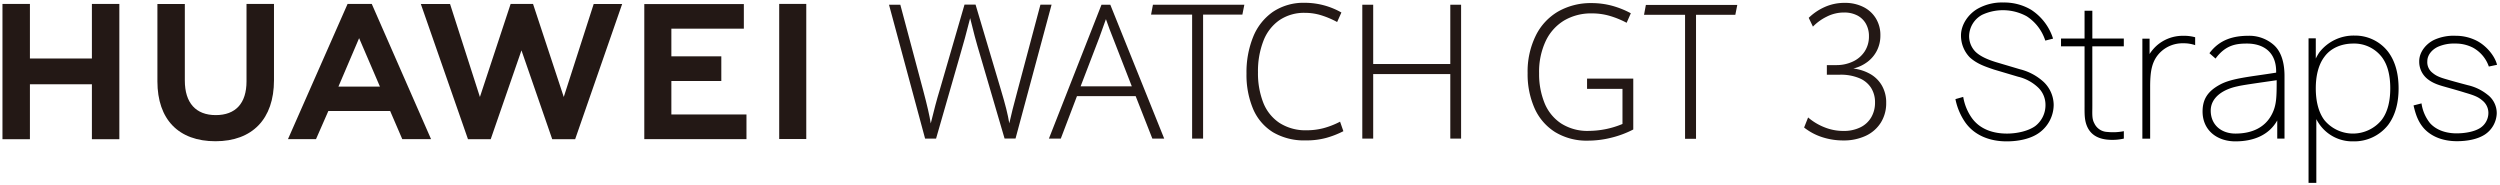
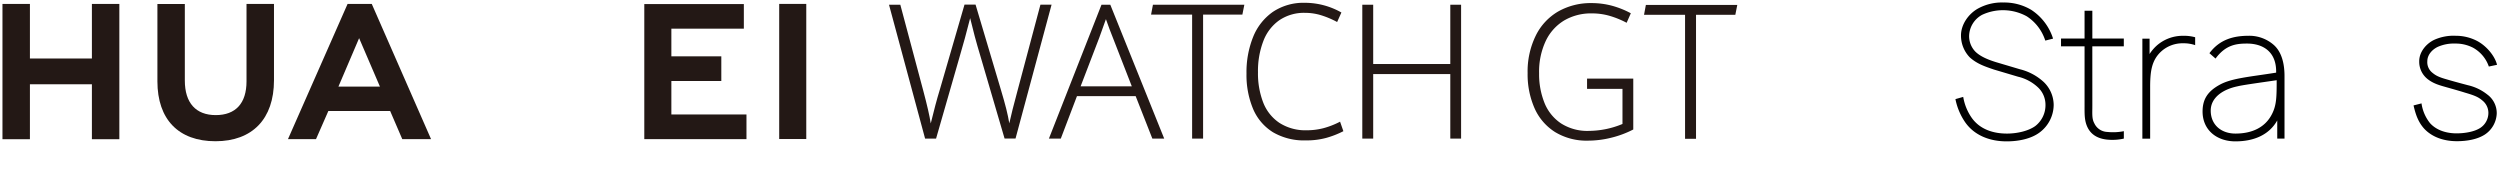
<svg xmlns="http://www.w3.org/2000/svg" width="1012" height="75" viewBox="0 0 1012 75">
  <defs>
    <clipPath id="clip-path">
      <rect id="矩形_2" data-name="矩形 2" width="1012" height="75" transform="translate(163 362)" fill="#fff" stroke="#707070" stroke-width="1" />
    </clipPath>
  </defs>
  <g id="蒙版组_1" data-name="蒙版组 1" transform="translate(-163 -362)" clip-path="url(#clip-path)">
    <g id="传播名-EN" transform="translate(164 362.983)">
-       <path id="路径_1" data-name="路径 1" d="M1037,409.28a23.341,23.341,0,0,1-7.42-3.93l1.62-4.08a23.132,23.132,0,0,0,6.67,4,20.371,20.371,0,0,0,7.6,1.46,15.08,15.08,0,0,0,6.9-1.46,10.34,10.34,0,0,0,4.4-4.07,11.679,11.679,0,0,0,1.52-6,10.81,10.81,0,0,0-1.61-5.93,10.3,10.3,0,0,0-4.78-3.91,19.511,19.511,0,0,0-7.84-1.39h-5.27v-3.89h3.75a15.47,15.47,0,0,0,6.87-1.48,11.4,11.4,0,0,0,4.73-4.12,11,11,0,0,0,1.69-6.08,10.08,10.08,0,0,0-1.24-5.07,8.47,8.47,0,0,0-3.52-3.37,11.411,11.411,0,0,0-5.28-1.17,15.34,15.34,0,0,0-7.13,1.72,20,20,0,0,0-5.51,4l-1.7-3.56a22.241,22.241,0,0,1,6.38-4.34,19.43,19.43,0,0,1,8.18-1.72,16.449,16.449,0,0,1,7.57,1.67,12.26,12.26,0,0,1,5.07,4.64,12.84,12.84,0,0,1,1.81,6.83,13.372,13.372,0,0,1-1.41,6.19,13.16,13.16,0,0,1-3.88,4.6,15.428,15.428,0,0,1-5.66,2.64,18.46,18.46,0,0,1,6.79,2.19,12.63,12.63,0,0,1,4.75,4.68,13.609,13.609,0,0,1,1.76,7.05,14.708,14.708,0,0,1-2.14,7.94,14.329,14.329,0,0,1-6.06,5.35,20.881,20.881,0,0,1-9.18,1.91A27.22,27.22,0,0,1,1037,409.28Z" transform="translate(-300.28 -354.71)" fill="#231815" />
      <path id="路径_2" data-name="路径 2" d="M928.8,407.2a21.8,21.8,0,0,1-8.32-9.63,33.92,33.92,0,0,1-2.82-14.22A32.919,32.919,0,0,1,921,368.06a23,23,0,0,1,9.15-9.75,26.62,26.62,0,0,1,13.4-3.33A31.58,31.58,0,0,1,952,356.1a35.753,35.753,0,0,1,7.44,3l-1.7,3.85a36.663,36.663,0,0,0-6.86-2.8,25.679,25.679,0,0,0-7.29-1,21.43,21.43,0,0,0-11.06,2.82,19.32,19.32,0,0,0-7.51,8.29,29.161,29.161,0,0,0-2.71,13.1,31.1,31.1,0,0,0,2.17,12,18,18,0,0,0,6.68,8.3,19.71,19.71,0,0,0,11.31,3.05,35.833,35.833,0,0,0,13.59-2.8v-14.2H941.72v-4.16h18.71v20.59a39.811,39.811,0,0,1-8.94,3.34,38.936,38.936,0,0,1-9.38,1.18,24.52,24.52,0,0,1-13.31-3.46Z" transform="translate(-300.28 -354.71)" fill="#231815" />
      <path id="路径_3" data-name="路径 3" d="M981.39,359.73H964.78l.75-4h37l-.79,4H985.83v50.19h-4.44Z" transform="translate(-300.28 -354.71)" fill="#231815" />
      <path id="路径_4" data-name="路径 4" d="M659.15,355.64h4.58l9.32,34.92q2.28,8.52,3,13.13,1.05-4.23,1.84-7.26t2-7l9.82-33.83h4.48l10.29,34.58q1.34,4.45,2.13,7.61t1.23,5.86q1.08-4.9,3.22-12.8l9.39-35.25h4.51l-14.59,54.19h-4.44l-9.5-32.41q-1.64-5.46-2.58-9T692,361.07q-2.06,8.19-4.41,16.13l-9.39,32.63h-4.44Z" transform="translate(-300.28 -354.71)" fill="#231815" />
      <path id="路径_5" data-name="路径 5" d="M759,392.65H735.23l-6.54,17.18h-4.81l21.28-54.19h3.57l21.82,54.19h-4.8ZM744.26,369l-7.55,19.68h20.73l-7.59-19.49q-1.33-3.26-2.89-7.71C746.39,363.18,745.48,365.68,744.26,369Z" transform="translate(-300.28 -354.71)" fill="#231815" />
      <path id="路径_6" data-name="路径 6" d="M781.85,359.65H765.23l.76-4h37l-.8,4h-15.9v50.18h-4.44Z" transform="translate(-300.28 -354.71)" fill="#231815" />
      <path id="路径_7" data-name="路径 7" d="M814.6,407.27a20.54,20.54,0,0,1-8.07-9.45,35.562,35.562,0,0,1-2.67-14.34,38.159,38.159,0,0,1,2.7-14.83,22.59,22.59,0,0,1,8-10.13,22.261,22.261,0,0,1,12.92-3.66,29.93,29.93,0,0,1,14.8,3.93l-1.73,3.85a35.931,35.931,0,0,0-6.38-2.71,22,22,0,0,0-6.59-1,17.75,17.75,0,0,0-10.45,3,18.08,18.08,0,0,0-6.45,8.42,33.911,33.911,0,0,0-2.17,12.68,32.639,32.639,0,0,0,2.11,12.18,17.55,17.55,0,0,0,6.56,8.25,19.5,19.5,0,0,0,11.16,3,26.571,26.571,0,0,0,6.72-.86,32.842,32.842,0,0,0,6.68-2.62l1.34,3.85a36.641,36.641,0,0,1-7,2.73,30.281,30.281,0,0,1-8.16,1A24.9,24.9,0,0,1,814.6,407.27Z" transform="translate(-300.28 -354.71)" fill="#231815" />
      <path id="路径_8" data-name="路径 8" d="M850.74,355.64h4.41v24h31.21v-24h4.37v54.19h-4.37V383.71H855.15v26.12h-4.41Z" transform="translate(-300.28 -354.71)" fill="#231815" />
      <path id="路径_9" data-name="路径 9" d="M36.2,22.7H11.11V.61H0V55.37H11.11V33.13H36.2V55.37H47.31V.61H36.2Z" fill="#231815" />
      <path id="路径_10" data-name="路径 10" d="M399.07,386.66c0,8.9-4.42,13.66-12.45,13.66s-12.52-4.89-12.52-14V355.35H363v31.31c0,15.4,8.56,24.24,23.49,24.24s23.7-9,23.7-24.69V355.32H399.07Z" transform="translate(-300.28 -354.71)" fill="#231815" />
-       <path id="路径_11" data-name="路径 11" d="M227.21,38.27,214.77.6h-9.06L193.27,38.27,181.18.63H169.35l19.09,54.74h9.2l12.45-35.96,12.45,35.96h9.28L250.85.63H239.33Z" fill="#231815" />
      <path id="路径_12" data-name="路径 12" d="M270.77,31.8h20.22V21.83H270.77V10.62h29.34V.65h-40.3V55.34h41.36V45.36h-30.4Z" fill="#231815" />
      <rect id="矩形_1" data-name="矩形 1" width="10.96" height="54.69" transform="translate(314.42 0.6)" fill="#231815" />
      <path id="路径_13" data-name="路径 13" d="M457.21,398.65l4.91,11.4h11.65l-24-54.73h-9.79l-24.13,54.73H427.2l5-11.4Zm-12.56-29.48,8.42,19.6H436.28Z" transform="translate(-300.28 -354.71)" fill="#231815" />
      <path id="路径_14" data-name="路径 14" d="M1127.21,370.16a18.36,18.36,0,0,0-7.5-9.83,20,20,0,0,0-18.08-.6,10,10,0,0,0-5.25,8.48,9,9,0,0,0,2.48,6.37c2,2,5.17,3.3,8.32,4.28l9.83,2.92a22,22,0,0,1,9.6,5.17,13,13,0,0,1,4,9.3,14.05,14.05,0,0,1-5.7,11.1c-3.52,2.63-8.62,3.6-13.35,3.6-6.82,0-13-2.4-16.72-7.65a25.108,25.108,0,0,1-4-9.45l3.15-.9a20.681,20.681,0,0,0,3.45,8.48c3.3,4.65,8.7,6.37,14.25,6.37,4.05,0,8.55-1,11.4-3a10.64,10.64,0,0,0,4.2-8.7,9.65,9.65,0,0,0-2.93-6.9,17.73,17.73,0,0,0-8.17-4.42l-9.83-2.92c-3.3-1.13-6.82-2.25-9.75-4.95a12.66,12.66,0,0,1-3.52-8.85c0-4.43,3.07-8.85,7.12-11a20.1,20.1,0,0,1,10.13-2.32,21.349,21.349,0,0,1,11.1,2.92,21.65,21.65,0,0,1,8.92,11.7Z" transform="translate(-300.28 -354.71)" />
      <path id="路径_15" data-name="路径 15" d="M1146.26,396.4c0,3.53-.23,5.4.82,7.28a6,6,0,0,0,5.18,3.45,22.531,22.531,0,0,0,6.75-.3v3a20.9,20.9,0,0,1-7.13.37c-3.52-.45-6.22-2-7.65-5.1-1.2-2.62-1.12-5.17-1.12-8.7V372.48h-9.53v-3.15h9.53V358.08h3.15v11.25H1159v3.15h-12.75Z" transform="translate(-300.28 -354.71)" />
      <path id="路径_16" data-name="路径 16" d="M1187.88,368.81V372a14.171,14.171,0,0,0-4.8-.75,12.85,12.85,0,0,0-8.85,3.22c-4,3.6-4.5,8.17-4.57,13.88v21.52h-3.15v-40.5h2.92v6.23a16.791,16.791,0,0,1,2.85-3.38,15.921,15.921,0,0,1,10.8-4A16.5,16.5,0,0,1,1187.88,368.81Z" transform="translate(-300.28 -354.71)" />
      <path id="路径_17" data-name="路径 17" d="M1221.11,409.83v-7.35c-3.38,6-9.68,8.47-16.95,8.47-7.5,0-13.28-4.57-13.28-12.07,0-5,2.1-8.25,7.13-10.95,4.87-2.62,12.45-3.15,22.65-4.8.22-8.32-5.18-11.77-11.78-11.77-4.5,0-8.7.6-12.75,6.07l-2.47-2.17c4.12-5.55,9.75-7.05,15.82-7.05a15,15,0,0,1,10,3.52c3.6,3,4.57,8.18,4.57,12.75v25.35Zm-.23-23.63c-8.85,1.28-14,2-15.9,2.48-6.07,1.27-10.8,4.65-10.8,9.82,0,5.7,4.2,9.3,10,9.3,6.83,0,12.15-2.55,14.85-8,1.78-3.55,1.85-6.8,1.85-13.6Z" transform="translate(-300.28 -354.71)" />
-       <path id="路径_18" data-name="路径 18" d="M1270.23,389.5c0,5.1-1,10.5-4.27,14.85a17.429,17.429,0,0,1-14.1,6.6,16.26,16.26,0,0,1-13.73-7,18.132,18.132,0,0,1-1.2-2v25.8h-3.15v-58.5h2.93v8.18a20.126,20.126,0,0,1,1.42-2.48,17.56,17.56,0,0,1,14.33-6.82,16.86,16.86,0,0,1,13.5,6.52C1269.26,379,1270.23,384.48,1270.23,389.5Zm-3.37,0c0-4.65-.83-9.37-3.53-12.82a14.12,14.12,0,0,0-11.47-5.32c-4.58,0-9,1.72-11.63,5.32-2.62,3.45-3.52,8.17-3.52,12.82s.9,9.45,3.52,12.9a15,15,0,0,0,23.1-.07C1266,398.88,1266.86,394.15,1266.86,389.5Z" transform="translate(-300.28 -354.71)" />
      <path id="路径_19" data-name="路径 19" d="M1306.76,380.66a13.82,13.82,0,0,0-6.45-7.65,15.27,15.27,0,0,0-7.13-1.65,16,16,0,0,0-7.12,1.35c-2.33,1.12-4.2,3.3-4.2,5.77a5.41,5.41,0,0,0,2,4.65c1.35,1.13,2.55,1.8,5.77,2.7,2,.6,4.73,1.35,8.7,2.4a19.621,19.621,0,0,1,7.8,3.75,9.36,9.36,0,0,1,3.83,7.65,10.7,10.7,0,0,1-4.8,8.55c-3.08,2-7.35,2.7-11.33,2.7-5.17,0-10-1.58-13.27-5.1-2.63-2.93-3.53-6.23-4.28-9.38l3.23-.82a16.4,16.4,0,0,0,3.45,8c2.7,3,6.82,4.13,10.72,4.13,3.45,0,7.35-.68,9.68-2.25a7.25,7.25,0,0,0,3.22-6.08,6.42,6.42,0,0,0-2.47-5c-1.5-1.28-2.85-1.95-7-3.15-1.88-.6-4.28-1.28-7.43-2.17-2.62-.75-5.4-1.43-7.87-3.46a8.92,8.92,0,0,1-3.23-7.12c0-3.67,2.78-7.12,6.23-8.7a19,19,0,0,1,8.55-1.57,18.67,18.67,0,0,1,8.47,2c3.83,1.95,7.35,6.07,8.25,9.75Z" transform="translate(-300.28 -354.71)" />
    </g>
  </g>
</svg>